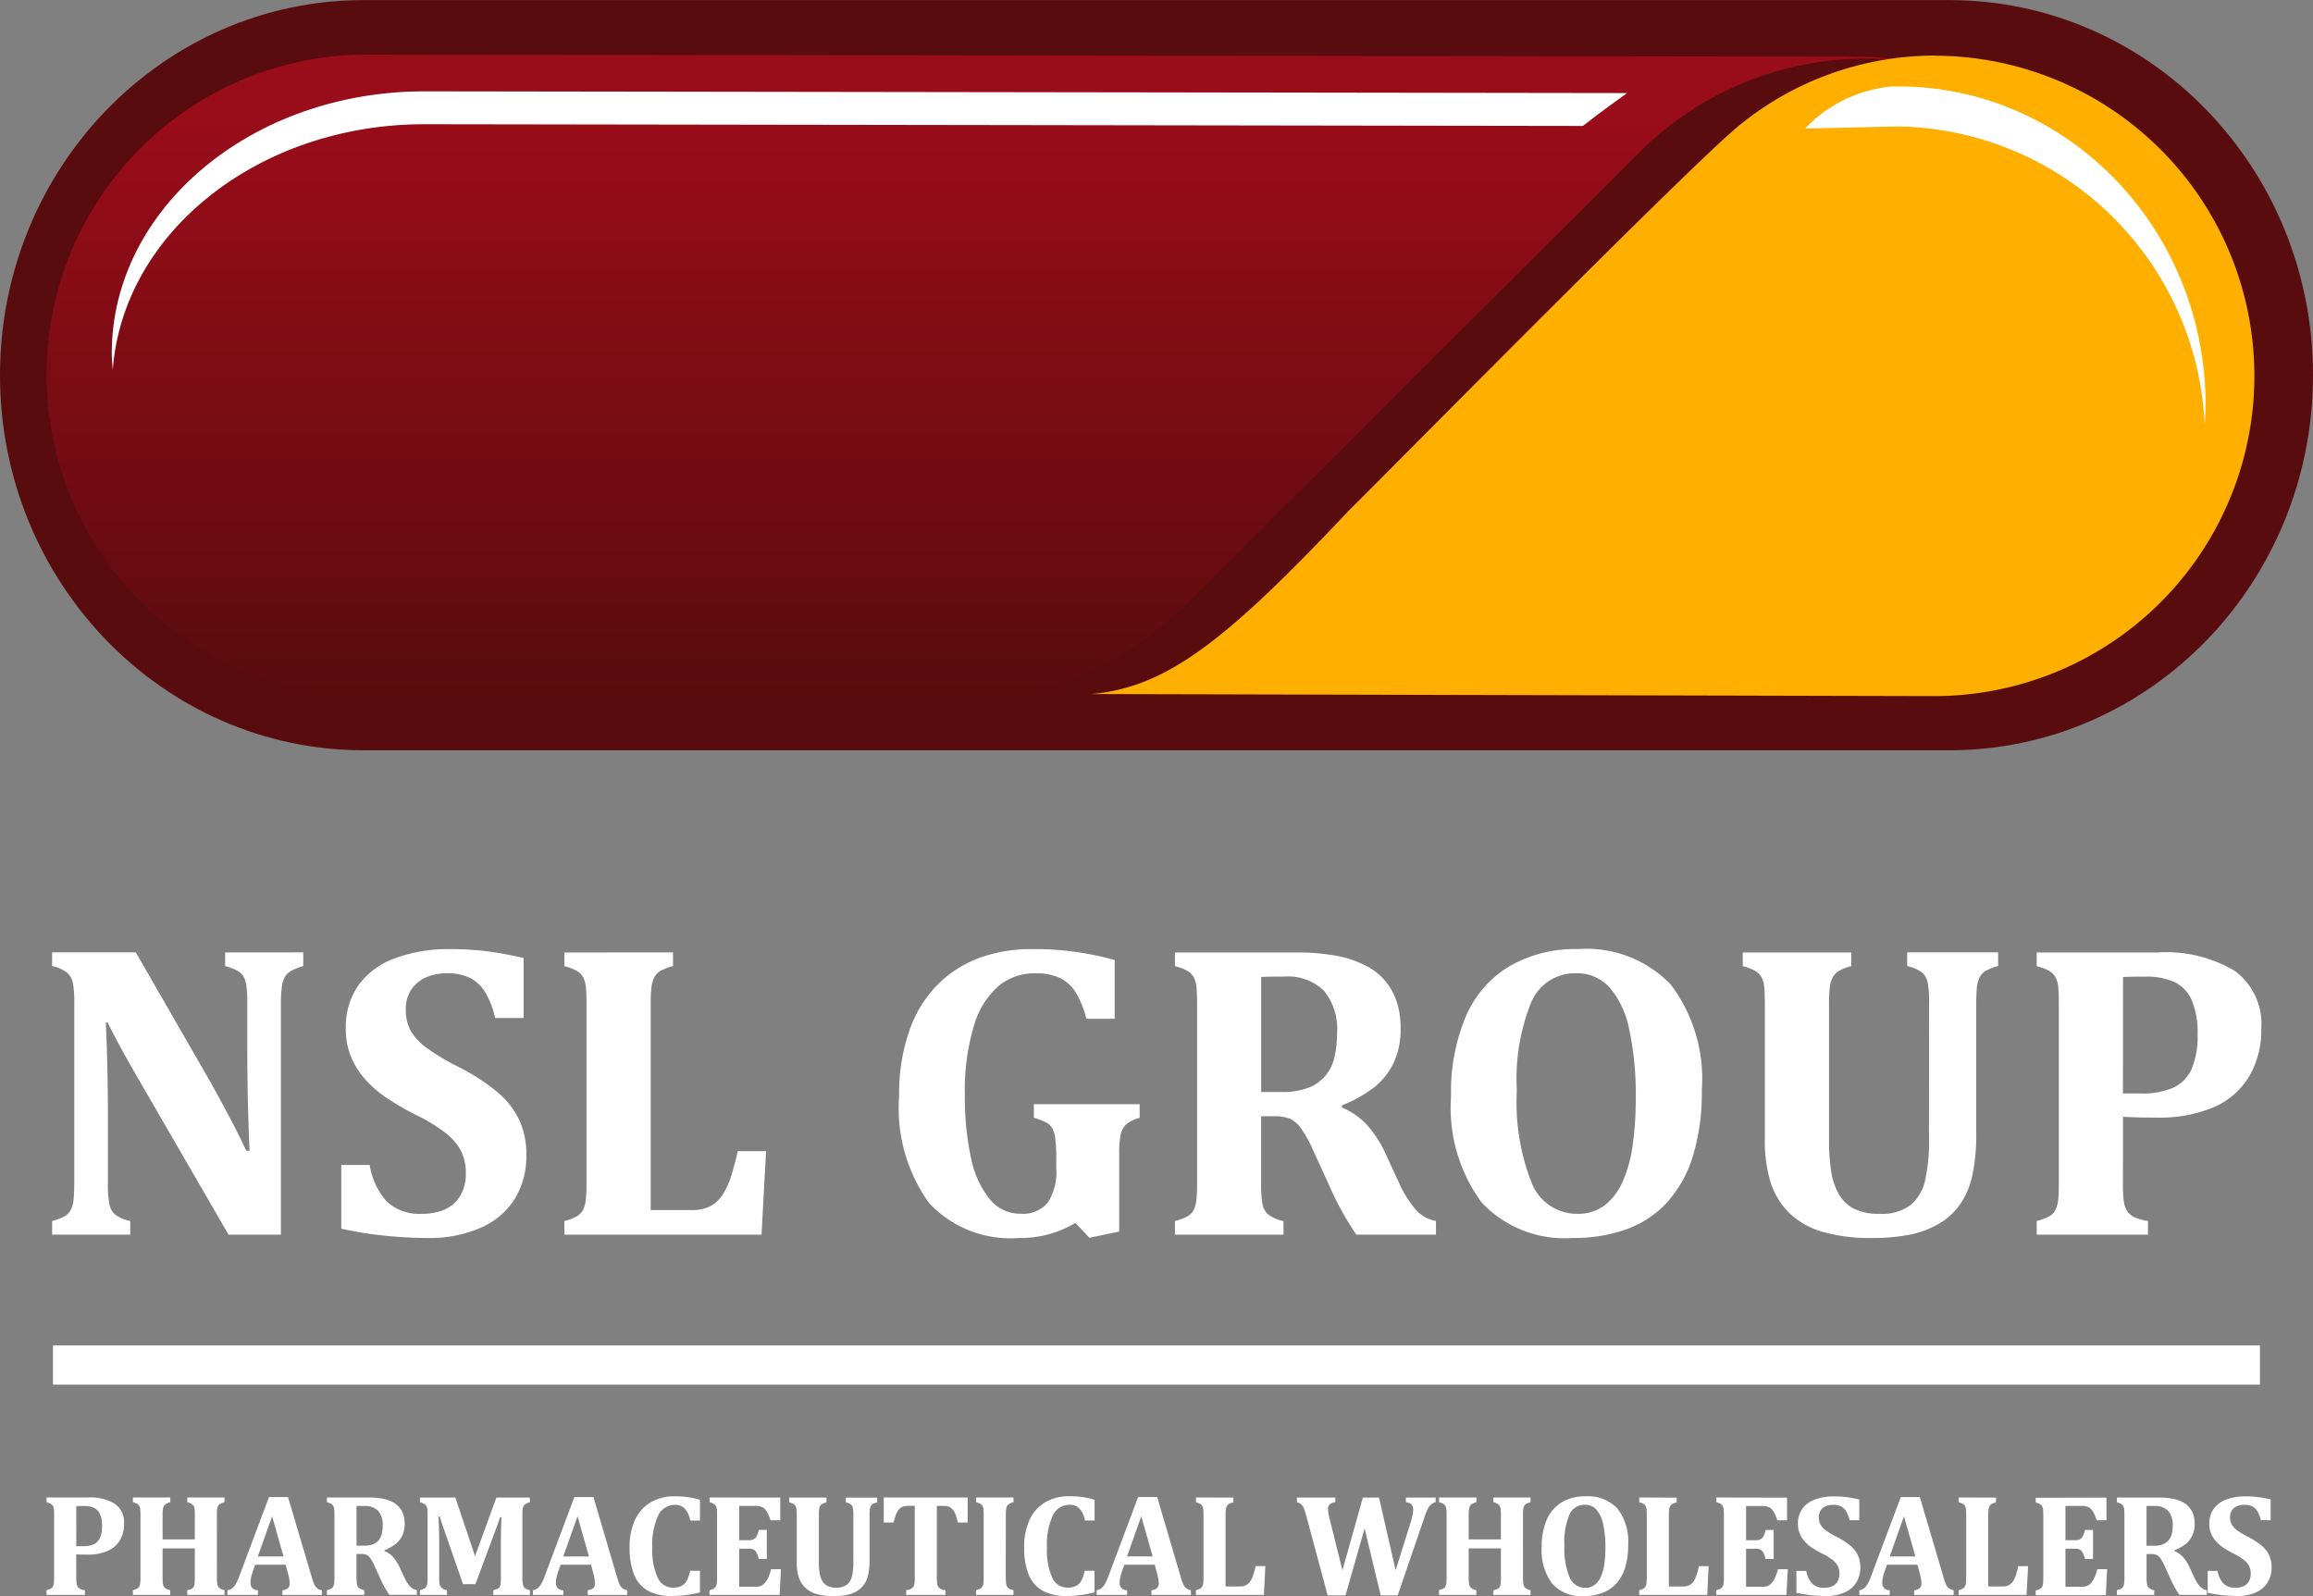
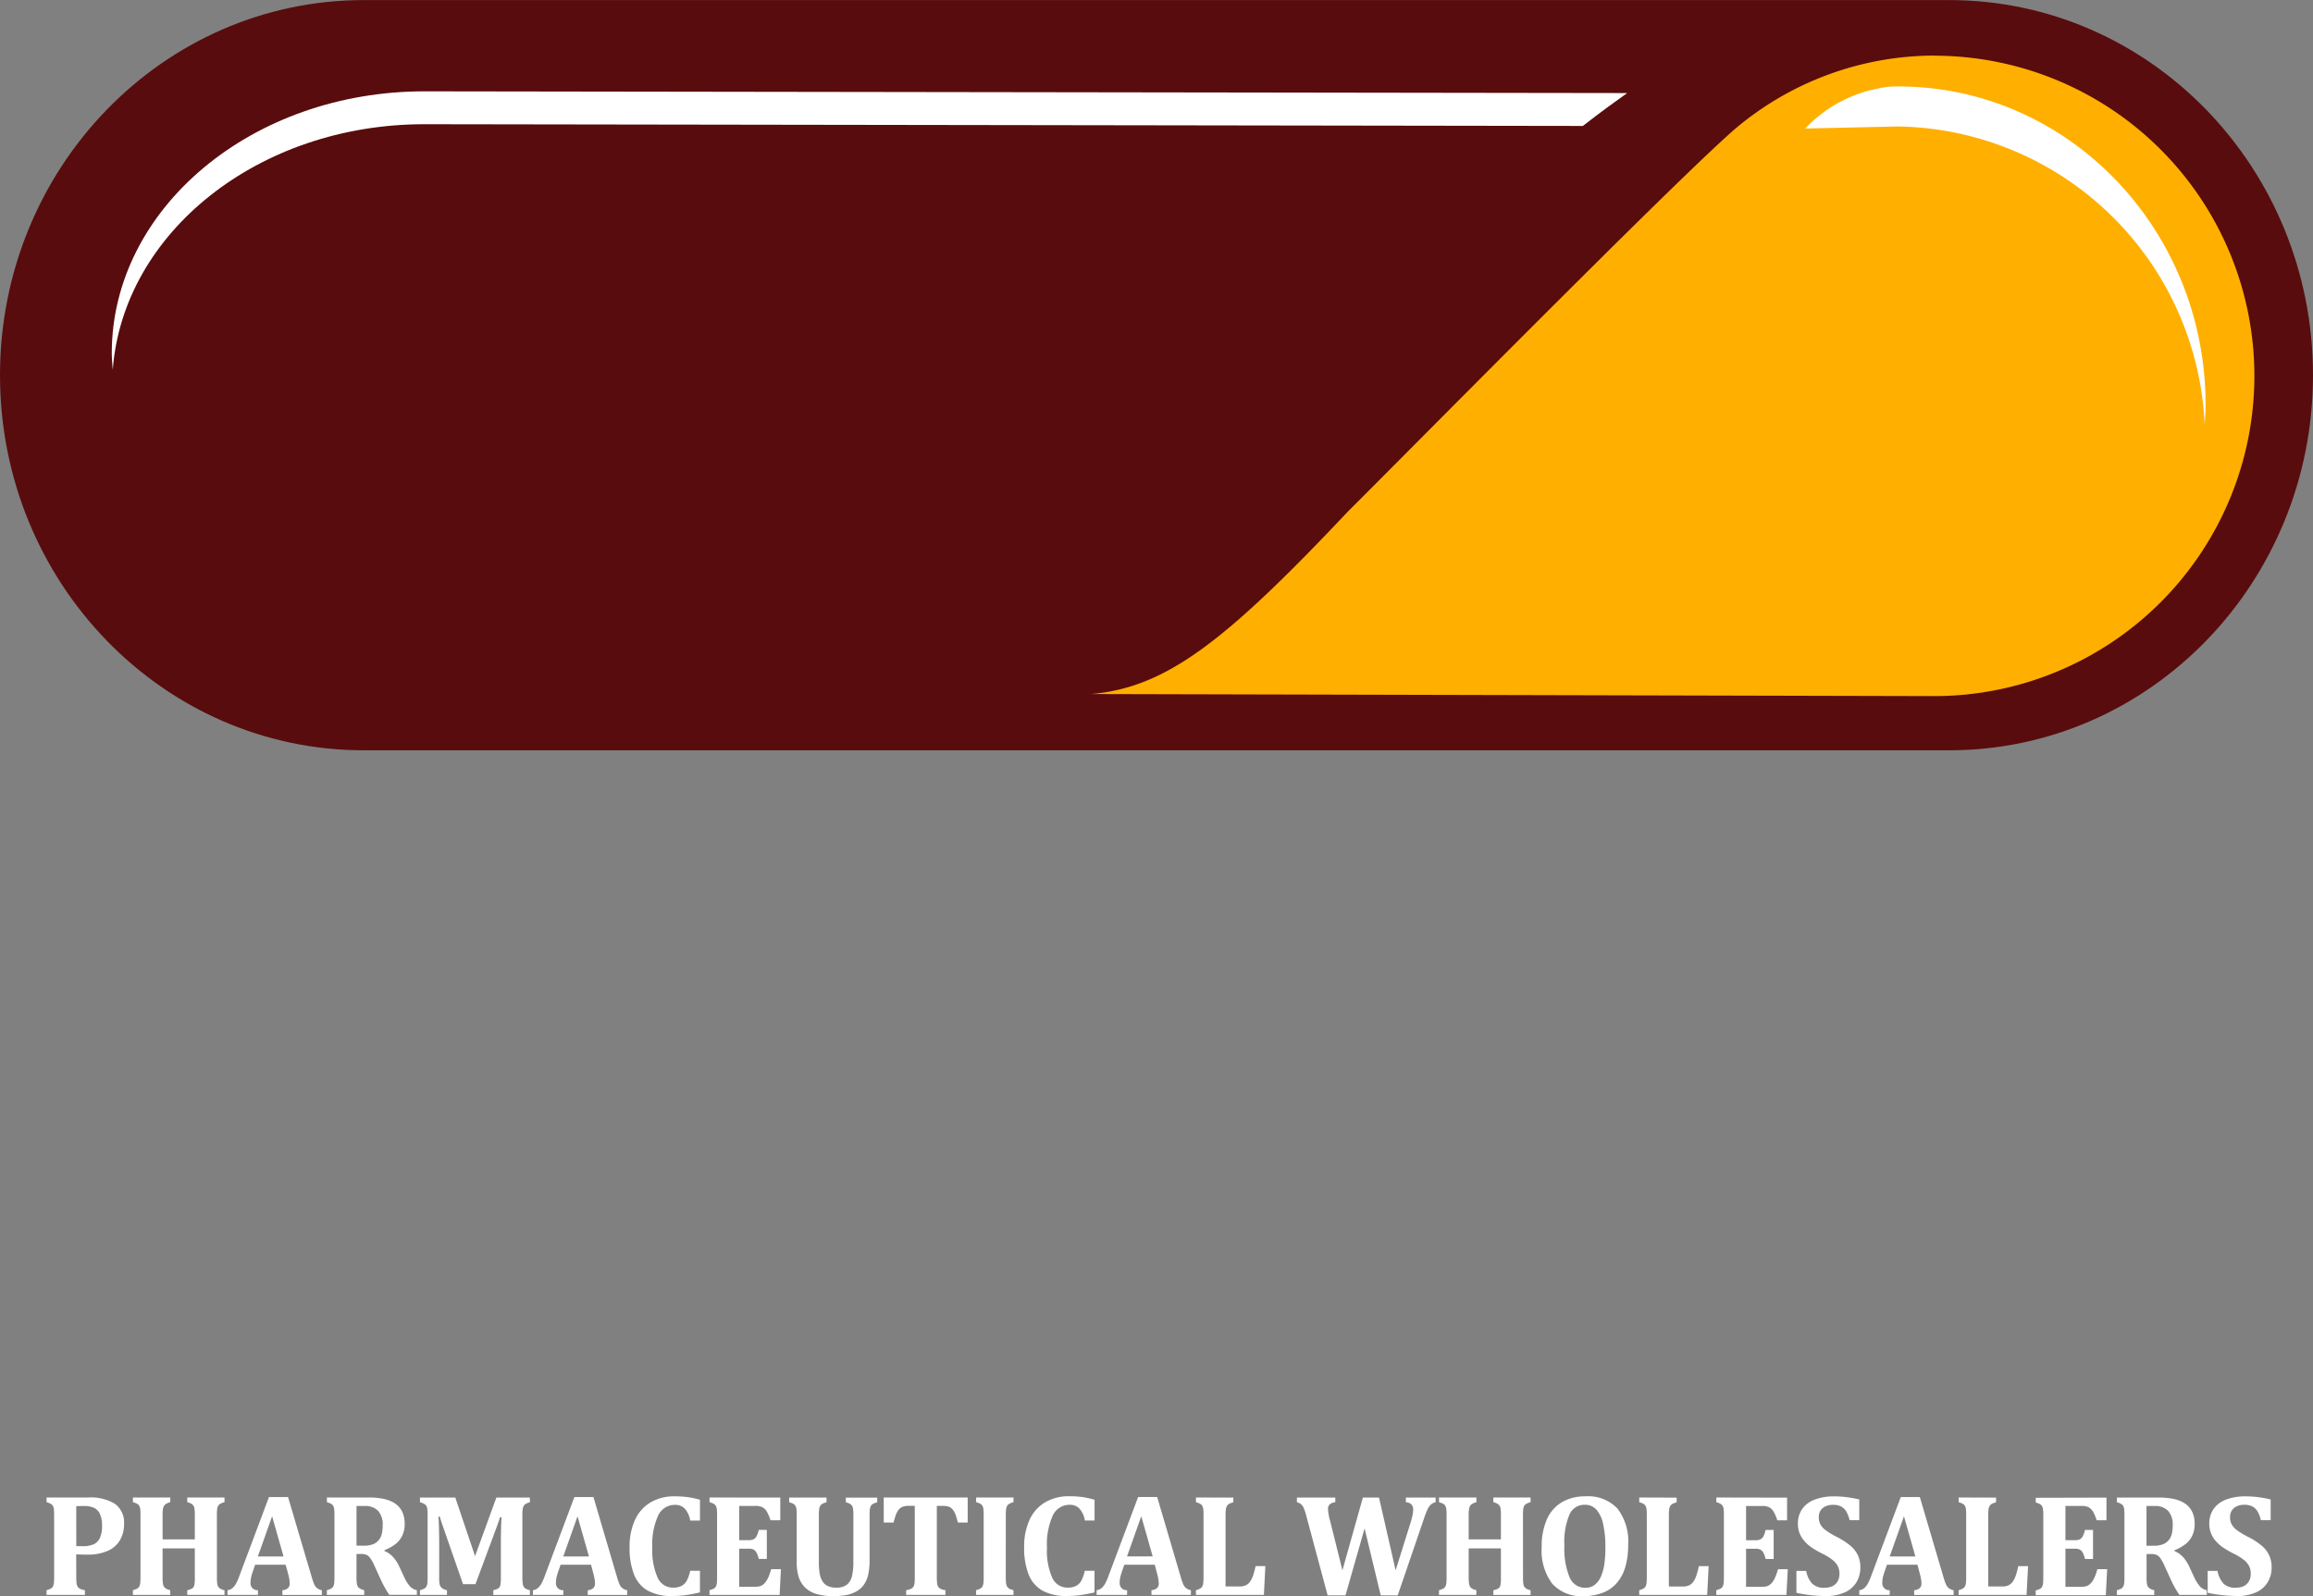
<svg xmlns="http://www.w3.org/2000/svg" width="111.445" height="76.899" viewBox="0 0 111.445 76.899">
  <rect x="0" y="0" width="111.445" height="76.899" fill="#808080" stroke="none" />
  <defs>
    <linearGradient id="linear-gradient" x1="0.5" x2="0.5" y2="1" gradientUnits="objectBoundingBox">
      <stop offset="0" stop-color="#590c0d" />
      <stop offset="1" stop-color="#590c0d" />
    </linearGradient>
    <linearGradient id="linear-gradient-2" x1="0.5" x2="0.5" y2="1" gradientUnits="objectBoundingBox">
      <stop offset="0.104" stop-color="#990c19" />
      <stop offset="1" stop-color="#590c0d" />
    </linearGradient>
    <linearGradient id="linear-gradient-3" x1="-1.196" y1="-14.749" x2="-0.158" y2="-14.749" gradientUnits="objectBoundingBox">
      <stop offset="0" stop-color="#ffcb46" />
      <stop offset="1" stop-color="#ffaf00" />
    </linearGradient>
  </defs>
  <g id="Group_1" data-name="Group 1" transform="translate(-121.391 -91.023)">
-     <path id="Path_6" data-name="Path 6" d="M14.7-38.416v.658a3.681,3.681,0,0,0-.563.219.877.877,0,0,0-.279.239,1.1,1.1,0,0,0-.174.453,5.272,5.272,0,0,0-.06.932v11.1H11.1L6.613-32.567q-.907-1.574-1.335-2.471h-.09q.1,2.142.1,4.524v3.208a4.951,4.951,0,0,0,.075,1.046.914.914,0,0,0,.269.473,1.85,1.85,0,0,0,.732.314v.658H2.6v-.658a2.633,2.633,0,0,0,.583-.219.768.768,0,0,0,.319-.324,1.428,1.428,0,0,0,.135-.513q.03-.309.03-.777v-8.619A5.431,5.431,0,0,0,3.6-36.956a.9.9,0,0,0-.269-.473,1.78,1.78,0,0,0-.732-.329v-.658H6.633l3.527,6.128q.329.578.857,1.564t.937,1.863h.159q-.11-2.381-.11-5.2v-1.853a6.173,6.173,0,0,0-.05-.937,1.1,1.1,0,0,0-.154-.438.846.846,0,0,0-.279-.249,2.949,2.949,0,0,0-.583-.219v-.658ZM17.9-28.173a3.454,3.454,0,0,0,.832,1.769,2.316,2.316,0,0,0,1.709.583,2.673,2.673,0,0,0,1.056-.2,1.641,1.641,0,0,0,.752-.643,2.022,2.022,0,0,0,.284-1.111,2.347,2.347,0,0,0-.229-1.071,2.687,2.687,0,0,0-.737-.862,8.227,8.227,0,0,0-1.415-.867,13.074,13.074,0,0,1-1.4-.807,5.432,5.432,0,0,1-1.071-.922,3.871,3.871,0,0,1-.687-1.1,3.53,3.53,0,0,1-.244-1.345,3.506,3.506,0,0,1,.608-2.082,3.725,3.725,0,0,1,1.759-1.3,7.386,7.386,0,0,1,2.665-.443,14.547,14.547,0,0,1,1.694.095,17.251,17.251,0,0,1,1.843.334v2.889H23.944a4.179,4.179,0,0,0-.483-1.25,1.841,1.841,0,0,0-.732-.683,2.466,2.466,0,0,0-1.106-.219,2.478,2.478,0,0,0-1.016.2,1.608,1.608,0,0,0-.707.593,1.692,1.692,0,0,0-.259.952,2.112,2.112,0,0,0,.224,1,2.635,2.635,0,0,0,.752.827,10.655,10.655,0,0,0,1.534.922,9.948,9.948,0,0,1,1.928,1.25,4.023,4.023,0,0,1,1.036,1.335,3.965,3.965,0,0,1,.334,1.679,3.908,3.908,0,0,1-.568,2.127,3.639,3.639,0,0,1-1.654,1.385,6.124,6.124,0,0,1-2.511.483A20.471,20.471,0,0,1,18.6-24.77a17.585,17.585,0,0,1-2.067-.334v-3.069ZM32.517-38.416v.658a2.735,2.735,0,0,0-.568.214.818.818,0,0,0-.324.314,1.32,1.32,0,0,0-.149.513,7.4,7.4,0,0,0-.035.792V-26h1.933a2.035,2.035,0,0,0,.927-.179,1.639,1.639,0,0,0,.6-.553,3.631,3.631,0,0,0,.438-.976q.184-.6.294-1.131H37l-.219,4.025h-9.5v-.658a2.632,2.632,0,0,0,.583-.219.768.768,0,0,0,.319-.324,1.438,1.438,0,0,0,.135-.518q.03-.314.03-.792V-35.9q0-.468-.025-.787a1.344,1.344,0,0,0-.13-.518.807.807,0,0,0-.319-.324,2.444,2.444,0,0,0-.593-.224v-.658Zm21.28.369v2.83H52.432a4.707,4.707,0,0,0-.523-1.29,1.855,1.855,0,0,0-.757-.678,2.739,2.739,0,0,0-1.191-.224,2.721,2.721,0,0,0-1.744.6,3.992,3.992,0,0,0-1.2,1.923,10.774,10.774,0,0,0-.438,3.343,13.654,13.654,0,0,0,.294,3.024,4.626,4.626,0,0,0,.9,1.988,1.882,1.882,0,0,0,1.49.707,1.559,1.559,0,0,0,1.3-.523,2.672,2.672,0,0,0,.418-1.669v-.379a8.077,8.077,0,0,0-.05-1.081,1.248,1.248,0,0,0-.154-.483.819.819,0,0,0-.274-.259,3.048,3.048,0,0,0-.6-.229V-31.1H55v.658a1.583,1.583,0,0,0-.678.339,1.01,1.01,0,0,0-.244.5,4.616,4.616,0,0,0-.065.882v3.756l-1.435.3-.678-.717a5.1,5.1,0,0,1-2.72.727,5.353,5.353,0,0,1-4.339-1.7,7.851,7.851,0,0,1-1.43-5.146,9.175,9.175,0,0,1,.508-3.188,5.829,5.829,0,0,1,1.41-2.237,5.564,5.564,0,0,1,2.033-1.255,7.331,7.331,0,0,1,2.426-.394A14.36,14.36,0,0,1,53.8-38.047Zm8.134,13.232H56.7v-.658a2.837,2.837,0,0,0,.583-.214.739.739,0,0,0,.319-.319,1.437,1.437,0,0,0,.135-.518q.03-.314.03-.792V-35.9q0-.468-.025-.787a1.344,1.344,0,0,0-.13-.518.807.807,0,0,0-.319-.324,2.444,2.444,0,0,0-.593-.224v-.658h5.809a10.367,10.367,0,0,1,2,.164,5.033,5.033,0,0,1,1.44.5,3,3,0,0,1,.877.7,3.047,3.047,0,0,1,.553.986,4.015,4.015,0,0,1,.194,1.31,3.753,3.753,0,0,1-.344,1.674,3.354,3.354,0,0,1-.927,1.161,6.63,6.63,0,0,1-1.559.872v.1a3.487,3.487,0,0,1,1.221.852,5.54,5.54,0,0,1,.872,1.35l.628,1.355a5.419,5.419,0,0,0,.832,1.36,1.7,1.7,0,0,0,.981.553v.658H65.438a14.767,14.767,0,0,1-1.305-2.371l-.777-1.7a5.854,5.854,0,0,0-.6-1.076,1.422,1.422,0,0,0-.513-.438,2.077,2.077,0,0,0-.812-.12h-.578v3.208a5.3,5.3,0,0,0,.07,1.046.9.9,0,0,0,.269.478,1.846,1.846,0,0,0,.737.319ZM60.855-37.23v5.54h.986a3.469,3.469,0,0,0,1.315-.214,2,2,0,0,0,.822-.6,2.191,2.191,0,0,0,.418-.9,5.263,5.263,0,0,0,.115-1.136,2.869,2.869,0,0,0-.638-2.033,2.478,2.478,0,0,0-1.893-.678Q61.124-37.25,60.855-37.23ZM75.874-24.656a5.477,5.477,0,0,1-4.4-1.714,7.71,7.71,0,0,1-1.47-5.131,9.326,9.326,0,0,1,.712-3.831,5.2,5.2,0,0,1,2.1-2.416,6.315,6.315,0,0,1,3.3-.827,5.627,5.627,0,0,1,4.474,1.709,7.515,7.515,0,0,1,1.495,5.077,10.418,10.418,0,0,1-.443,3.233,5.827,5.827,0,0,1-1.26,2.217,4.938,4.938,0,0,1-1.958,1.275A7.511,7.511,0,0,1,75.874-24.656Zm-2.7-7.114a10.607,10.607,0,0,0,.722,4.479,2.34,2.34,0,0,0,2.207,1.47,2.078,2.078,0,0,0,1.305-.413,2.941,2.941,0,0,0,.872-1.156,6.532,6.532,0,0,0,.478-1.759,15.916,15.916,0,0,0,.144-2.232,14.86,14.86,0,0,0-.314-3.323,4.42,4.42,0,0,0-.947-2.023,2.11,2.11,0,0,0-1.619-.683,2.279,2.279,0,0,0-2.147,1.38A9.818,9.818,0,0,0,73.174-31.77Zm19.862-4.145a5.606,5.606,0,0,0-.065-1.041.9.9,0,0,0-.254-.473,1.831,1.831,0,0,0-.737-.329v-.658h4.384v.658a2.735,2.735,0,0,0-.568.214.776.776,0,0,0-.319.319,1.37,1.37,0,0,0-.139.518q-.03.314-.03.792v6.227a9.052,9.052,0,0,1-.2,2.067,3.84,3.84,0,0,1-.618,1.4,3.25,3.25,0,0,1-1.041.917,4.636,4.636,0,0,1-1.4.5,9.274,9.274,0,0,1-1.744.149,8.393,8.393,0,0,1-2.391-.294,3.825,3.825,0,0,1-1.589-.887,3.622,3.622,0,0,1-.907-1.44,6.776,6.776,0,0,1-.294-2.182V-35.9q0-.468-.025-.787a1.344,1.344,0,0,0-.13-.518.807.807,0,0,0-.319-.324,2.445,2.445,0,0,0-.593-.224v-.658h5.231v.658a2.246,2.246,0,0,0-.6.234.854.854,0,0,0-.294.3,1.348,1.348,0,0,0-.139.468,6.69,6.69,0,0,0-.04.847v6.576a9.477,9.477,0,0,0,.1,1.435,3.216,3.216,0,0,0,.364,1.111,1.8,1.8,0,0,0,.732.712,2.558,2.558,0,0,0,1.206.249,2.356,2.356,0,0,0,1.514-.409,2.185,2.185,0,0,0,.7-1.141,8.726,8.726,0,0,0,.2-2.187Zm9.34,8.609a5.949,5.949,0,0,0,.05.932,1.11,1.11,0,0,0,.164.438.876.876,0,0,0,.329.274,2.5,2.5,0,0,0,.663.189v.658h-5.36v-.658a2.837,2.837,0,0,0,.583-.214.739.739,0,0,0,.319-.319,1.438,1.438,0,0,0,.135-.518q.03-.314.03-.792V-35.9q0-.468-.025-.787a1.344,1.344,0,0,0-.13-.518.807.807,0,0,0-.319-.324,2.444,2.444,0,0,0-.593-.224v-.658h5.789a6.476,6.476,0,0,1,3.776.9,3.187,3.187,0,0,1,1.255,2.775,4.377,4.377,0,0,1-.588,2.3,3.705,3.705,0,0,1-1.7,1.48,6.793,6.793,0,0,1-2.79.5q-.966,0-1.584-.04Zm0-4.314h.857a3.685,3.685,0,0,0,1.584-.284,1.8,1.8,0,0,0,.872-.9,4.043,4.043,0,0,0,.284-1.664,3.977,3.977,0,0,0-.284-1.649,1.721,1.721,0,0,0-.832-.872,3.3,3.3,0,0,0-1.4-.259q-.7,0-1.076.02Z" transform="translate(121.302 175.326)" fill="#fff" />
-     <line id="Line_1" data-name="Line 1" x2="106.336" transform="translate(123.945 156.792)" fill="none" stroke="#fff" stroke-miterlimit="10" stroke-width="1.888" />
    <path id="Path_7" data-name="Path 7" d="M2.358-9.419a2.052,2.052,0,0,0,.017.321.383.383,0,0,0,.057.151.3.3,0,0,0,.113.095.862.862,0,0,0,.229.065v.227H.925v-.227a.979.979,0,0,0,.2-.074.255.255,0,0,0,.11-.11.5.5,0,0,0,.046-.179q.01-.108.01-.273v-2.963q0-.162-.009-.272a.464.464,0,0,0-.045-.179.278.278,0,0,0-.11-.112.843.843,0,0,0-.2-.077v-.227h2a2.234,2.234,0,0,1,1.3.311,1.1,1.1,0,0,1,.433.957,1.51,1.51,0,0,1-.2.794,1.278,1.278,0,0,1-.588.51A2.343,2.343,0,0,1,2.9-10.5q-.333,0-.546-.014Zm0-1.488h.3A1.271,1.271,0,0,0,3.2-11a.622.622,0,0,0,.3-.311,1.394,1.394,0,0,0,.1-.574,1.372,1.372,0,0,0-.1-.569.594.594,0,0,0-.287-.3,1.137,1.137,0,0,0-.485-.089q-.241,0-.371.007ZM9.135-9.422a1.927,1.927,0,0,0,.022.363.317.317,0,0,0,.091.163.573.573,0,0,0,.251.11v.227H7.706v-.227a.7.7,0,0,0,.258-.1.281.281,0,0,0,.082-.146,1.941,1.941,0,0,0,.024-.387V-10.8H6.516v1.378q0,.12.007.223a.735.735,0,0,0,.027.168.3.3,0,0,0,.06.11.333.333,0,0,0,.108.077.874.874,0,0,0,.168.057v.227h-1.8v-.227a.979.979,0,0,0,.2-.074.255.255,0,0,0,.11-.11.5.5,0,0,0,.046-.179q.01-.108.01-.273v-2.963q0-.162-.009-.272a.464.464,0,0,0-.045-.179.278.278,0,0,0-.11-.112.843.843,0,0,0-.2-.077v-.227h1.8v.227a.642.642,0,0,0-.249.113.336.336,0,0,0-.095.163,1.623,1.623,0,0,0-.027.366v1.148H8.07v-1.148a1.961,1.961,0,0,0-.022-.363.314.314,0,0,0-.089-.165.627.627,0,0,0-.253-.115v-.227H9.5v.227a.779.779,0,0,0-.22.088.258.258,0,0,0-.1.119.576.576,0,0,0-.038.162q-.009.089-.009.275Zm3.309-.591H10.977l-.113.326a2.751,2.751,0,0,0-.079.266,1.168,1.168,0,0,0-.031.273.331.331,0,0,0,.357.361v.227H9.644v-.227a.429.429,0,0,0,.223-.089.756.756,0,0,0,.175-.206,2.239,2.239,0,0,0,.168-.375l1.433-3.818h.918L13.7-9.426a2.749,2.749,0,0,0,.127.366.5.5,0,0,0,.134.175.536.536,0,0,0,.23.1v.227h-1.9v-.227a.463.463,0,0,0,.265-.1.288.288,0,0,0,.086-.223,1.32,1.32,0,0,0-.024-.237q-.024-.131-.079-.33Zm-1.337-.4h1.237l-.55-1.935ZM16.232-8.56h-1.8v-.227a.979.979,0,0,0,.2-.074.255.255,0,0,0,.11-.11.5.5,0,0,0,.046-.179q.01-.108.01-.273v-2.963q0-.162-.009-.272a.463.463,0,0,0-.045-.179.278.278,0,0,0-.11-.112.843.843,0,0,0-.2-.077v-.227h2a3.576,3.576,0,0,1,.689.057,1.736,1.736,0,0,1,.5.174,1.034,1.034,0,0,1,.3.242,1.051,1.051,0,0,1,.191.34,1.385,1.385,0,0,1,.067.452,1.294,1.294,0,0,1-.119.577,1.157,1.157,0,0,1-.32.4,2.287,2.287,0,0,1-.538.3v.034a1.2,1.2,0,0,1,.421.294,1.911,1.911,0,0,1,.3.466l.217.467a1.869,1.869,0,0,0,.287.469.586.586,0,0,0,.339.191v.227H17.441a5.093,5.093,0,0,1-.45-.818l-.268-.588a2.019,2.019,0,0,0-.206-.371.491.491,0,0,0-.177-.151.716.716,0,0,0-.28-.041h-.2v1.107a1.827,1.827,0,0,0,.024.361.31.31,0,0,0,.093.165.637.637,0,0,0,.254.11Zm-.371-4.282v1.911h.34A1.2,1.2,0,0,0,16.654-11a.688.688,0,0,0,.284-.206.756.756,0,0,0,.144-.311,1.815,1.815,0,0,0,.04-.392.99.99,0,0,0-.22-.7.855.855,0,0,0-.653-.234Q15.953-12.849,15.86-12.842Zm8.355-.182a.643.643,0,0,0-.247.112.321.321,0,0,0-.091.162,1.681,1.681,0,0,0-.026.359v2.973a2.09,2.09,0,0,0,.021.332.334.334,0,0,0,.084.186.606.606,0,0,0,.259.115v.227H22.452v-.227a1.154,1.154,0,0,0,.21-.072.241.241,0,0,0,.091-.081.39.39,0,0,0,.048-.151,2.514,2.514,0,0,0,.015-.335V-11.11q0-.278.01-.656t.021-.536h-.072q-.041.137-.088.27t-.174.473l-.921,2.481h-.6l-.969-2.787q-.086-.237-.151-.471h-.062q.034.567.034,1.34v1.581a1.745,1.745,0,0,0,.024.354.317.317,0,0,0,.1.165.6.6,0,0,0,.251.11v.227h-1.3v-.227a.908.908,0,0,0,.2-.076.279.279,0,0,0,.112-.11.436.436,0,0,0,.046-.175q.009-.107.009-.272v-2.973a1.87,1.87,0,0,0-.022-.357.308.308,0,0,0-.088-.158.662.662,0,0,0-.258-.117v-.227H20.62l.952,2.822L22.6-13.251h1.612Zm2.945,3.011H25.693l-.113.326a2.751,2.751,0,0,0-.079.266,1.168,1.168,0,0,0-.031.273.331.331,0,0,0,.357.361v.227H24.359v-.227a.428.428,0,0,0,.223-.089.756.756,0,0,0,.175-.206,2.239,2.239,0,0,0,.168-.375l1.433-3.818h.918l1.134,3.849a2.748,2.748,0,0,0,.127.366.5.5,0,0,0,.134.175.536.536,0,0,0,.23.1v.227h-1.9v-.227a.463.463,0,0,0,.265-.1.288.288,0,0,0,.086-.223,1.32,1.32,0,0,0-.024-.237q-.024-.131-.079-.33Zm-1.337-.4H27.06l-.55-1.935Zm6.585-2.729v1H31.94a1.154,1.154,0,0,0-.261-.572.623.623,0,0,0-.467-.184.885.885,0,0,0-.821.521,3.37,3.37,0,0,0-.278,1.545A3.219,3.219,0,0,0,30.366-9.4a.8.8,0,0,0,.746.49.868.868,0,0,0,.409-.084.623.623,0,0,0,.253-.253,1.8,1.8,0,0,0,.163-.474h.471v1.041a7.017,7.017,0,0,1-.691.131,4.966,4.966,0,0,1-.65.041A2.338,2.338,0,0,1,29.9-8.762a1.539,1.539,0,0,1-.667-.778,3.481,3.481,0,0,1-.215-1.318,3.091,3.091,0,0,1,.253-1.3,1.888,1.888,0,0,1,.744-.851,2.219,2.219,0,0,1,1.175-.3,4.759,4.759,0,0,1,.629.038A4.283,4.283,0,0,1,32.408-13.144Zm3.87-.107v1.093h-.471a2.1,2.1,0,0,0-.192-.442.621.621,0,0,0-.189-.182.763.763,0,0,0-.375-.067H34.3v1.65h.454a.538.538,0,0,0,.237-.043.342.342,0,0,0,.143-.143,1.277,1.277,0,0,0,.108-.309h.388v1.4h-.388a1.25,1.25,0,0,0-.107-.3.369.369,0,0,0-.139-.15.515.515,0,0,0-.242-.045H34.3v1.835h.746a1.123,1.123,0,0,0,.2-.015.463.463,0,0,0,.148-.053.54.54,0,0,0,.125-.1.91.91,0,0,0,.107-.141,1.473,1.473,0,0,0,.1-.2,3.237,3.237,0,0,0,.113-.34h.471L36.246-8.56H32.868v-.227a.979.979,0,0,0,.2-.074.255.255,0,0,0,.11-.11.5.5,0,0,0,.046-.179q.01-.108.01-.273v-2.963q0-.162-.009-.272a.464.464,0,0,0-.045-.179.278.278,0,0,0-.11-.112.843.843,0,0,0-.2-.077v-.227Zm3.522.863a1.934,1.934,0,0,0-.022-.359.31.31,0,0,0-.088-.163.632.632,0,0,0-.254-.113v-.227h1.512v.227a.943.943,0,0,0-.2.074.268.268,0,0,0-.11.11.472.472,0,0,0-.048.179q-.01.108-.01.273v2.148a3.122,3.122,0,0,1-.069.713,1.325,1.325,0,0,1-.213.483,1.121,1.121,0,0,1-.359.316,1.6,1.6,0,0,1-.483.172,3.2,3.2,0,0,1-.6.052,2.9,2.9,0,0,1-.825-.1,1.32,1.32,0,0,1-.548-.306,1.25,1.25,0,0,1-.313-.5,2.337,2.337,0,0,1-.1-.753v-2.224q0-.162-.009-.272a.464.464,0,0,0-.045-.179.278.278,0,0,0-.11-.112.843.843,0,0,0-.2-.077v-.227h1.8v.227a.775.775,0,0,0-.208.081.3.3,0,0,0-.1.1.465.465,0,0,0-.048.162,2.307,2.307,0,0,0-.014.292v2.268a3.269,3.269,0,0,0,.034.495,1.11,1.11,0,0,0,.125.383.621.621,0,0,0,.253.246.883.883,0,0,0,.416.086.813.813,0,0,0,.522-.141.754.754,0,0,0,.242-.394,3.01,3.01,0,0,0,.07-.754ZM42.343-8.56v-.227a.9.9,0,0,0,.229-.064.273.273,0,0,0,.125-.112.453.453,0,0,0,.052-.184q.01-.112.01-.277v-3.427H42.48a.817.817,0,0,0-.316.048.491.491,0,0,0-.191.151.929.929,0,0,0-.139.277q-.058.174-.1.328h-.471v-1.206h4.045v1.206h-.471q-.065-.234-.1-.344a.992.992,0,0,0-.084-.187.665.665,0,0,0-.1-.129.46.46,0,0,0-.11-.082.5.5,0,0,0-.146-.046,1.364,1.364,0,0,0-.229-.015h-.247v3.427a2.758,2.758,0,0,0,.01.277.488.488,0,0,0,.038.153.3.3,0,0,0,.067.095.377.377,0,0,0,.11.065.813.813,0,0,0,.191.046v.227Zm4.8-.863q0,.12.007.223a.735.735,0,0,0,.027.168.3.3,0,0,0,.06.11.333.333,0,0,0,.108.077.874.874,0,0,0,.168.057v.227h-1.8v-.227a.979.979,0,0,0,.2-.074.255.255,0,0,0,.11-.11.5.5,0,0,0,.046-.179q.01-.108.01-.273v-2.966q0-.165-.009-.272a.471.471,0,0,0-.045-.177.265.265,0,0,0-.11-.112.9.9,0,0,0-.2-.076v-.227h1.8v.227a.775.775,0,0,0-.208.081.3.3,0,0,0-.1.1.465.465,0,0,0-.048.162,2.307,2.307,0,0,0-.014.292Zm4.279-3.722v1h-.467a1.154,1.154,0,0,0-.261-.572.623.623,0,0,0-.467-.184.885.885,0,0,0-.821.521,3.37,3.37,0,0,0-.278,1.545A3.219,3.219,0,0,0,49.377-9.4a.8.8,0,0,0,.746.49.868.868,0,0,0,.409-.084.623.623,0,0,0,.253-.253,1.8,1.8,0,0,0,.163-.474h.471v1.041a7.017,7.017,0,0,1-.691.131,4.966,4.966,0,0,1-.65.041,2.338,2.338,0,0,1-1.167-.258,1.539,1.539,0,0,1-.667-.778,3.481,3.481,0,0,1-.215-1.318,3.091,3.091,0,0,1,.253-1.3,1.888,1.888,0,0,1,.744-.851,2.219,2.219,0,0,1,1.175-.3,4.759,4.759,0,0,1,.629.038A4.283,4.283,0,0,1,51.419-13.144Zm2.9,3.131H52.855l-.113.326a2.754,2.754,0,0,0-.079.266,1.168,1.168,0,0,0-.031.273.331.331,0,0,0,.357.361v.227H51.521v-.227a.428.428,0,0,0,.223-.089.756.756,0,0,0,.175-.206,2.239,2.239,0,0,0,.168-.375l1.433-3.818h.918l1.134,3.849a2.748,2.748,0,0,0,.127.366.5.5,0,0,0,.134.175.536.536,0,0,0,.23.1v.227h-1.9v-.227a.463.463,0,0,0,.265-.1.288.288,0,0,0,.086-.223,1.319,1.319,0,0,0-.024-.237q-.024-.131-.079-.33Zm-1.337-.4h1.237l-.55-1.935Zm5.124-2.835v.227a.944.944,0,0,0-.2.074.282.282,0,0,0-.112.108.455.455,0,0,0-.052.177,2.552,2.552,0,0,0-.012.273v3.423h.667a.7.7,0,0,0,.32-.062.565.565,0,0,0,.208-.191,1.253,1.253,0,0,0,.151-.337q.064-.208.1-.39h.471L59.58-8.56H56.305v-.227a.908.908,0,0,0,.2-.076.265.265,0,0,0,.11-.112.5.5,0,0,0,.046-.179q.01-.108.01-.273v-2.959q0-.162-.009-.272a.464.464,0,0,0-.045-.179.278.278,0,0,0-.11-.112.843.843,0,0,0-.2-.077v-.227Zm8.547,1.179q.048-.158.082-.318a1.332,1.332,0,0,0,.034-.273.35.35,0,0,0-.088-.263.415.415,0,0,0-.263-.1v-.227h1.433v.227a.5.5,0,0,0-.213.1.653.653,0,0,0-.155.2,3.15,3.15,0,0,0-.172.426L66.027-8.536h-.818l-.777-3.227-.921,3.227h-.859l-1.034-3.849a2.094,2.094,0,0,0-.134-.392.5.5,0,0,0-.131-.165.5.5,0,0,0-.182-.082v-.227H63.02v.227a.462.462,0,0,0-.265.1.288.288,0,0,0-.086.223,2.543,2.543,0,0,0,.1.567l.595,2.389.986-3.506h.777l.8,3.506Zm5.409,2.65a1.927,1.927,0,0,0,.022.363.317.317,0,0,0,.091.163.573.573,0,0,0,.251.11v.227H70.636v-.227a.7.7,0,0,0,.258-.1.281.281,0,0,0,.082-.146A1.941,1.941,0,0,0,71-9.422V-10.8H69.447v1.378q0,.12.007.223a.735.735,0,0,0,.027.168.3.3,0,0,0,.06.11.333.333,0,0,0,.108.077.874.874,0,0,0,.168.057v.227h-1.8v-.227a.979.979,0,0,0,.2-.074.255.255,0,0,0,.11-.11.5.5,0,0,0,.046-.179q.01-.108.01-.273v-2.963q0-.162-.009-.272a.464.464,0,0,0-.045-.179.278.278,0,0,0-.11-.112.843.843,0,0,0-.2-.077v-.227h1.8v.227a.642.642,0,0,0-.249.113.336.336,0,0,0-.095.163,1.623,1.623,0,0,0-.028.366v1.148H71v-1.148a1.961,1.961,0,0,0-.022-.363.314.314,0,0,0-.089-.165.627.627,0,0,0-.253-.115v-.227H72.43v.227a.778.778,0,0,0-.22.088.258.258,0,0,0-.1.119.576.576,0,0,0-.038.162q-.009.089-.009.275ZM74.99-8.5A1.889,1.889,0,0,1,73.472-9.1a2.659,2.659,0,0,1-.507-1.77,3.217,3.217,0,0,1,.246-1.321,1.8,1.8,0,0,1,.723-.833,2.178,2.178,0,0,1,1.138-.285,1.941,1.941,0,0,1,1.543.589,2.592,2.592,0,0,1,.516,1.751,3.594,3.594,0,0,1-.153,1.115,2.01,2.01,0,0,1-.435.765,1.7,1.7,0,0,1-.675.44A2.591,2.591,0,0,1,74.99-8.5Zm-.931-2.454a3.659,3.659,0,0,0,.249,1.545.807.807,0,0,0,.761.507.717.717,0,0,0,.45-.143,1.014,1.014,0,0,0,.3-.4,2.253,2.253,0,0,0,.165-.607,5.49,5.49,0,0,0,.05-.77,5.126,5.126,0,0,0-.108-1.146,1.524,1.524,0,0,0-.326-.7.728.728,0,0,0-.558-.235.786.786,0,0,0-.741.476A3.387,3.387,0,0,0,74.058-10.959Zm5.409-2.292v.227a.944.944,0,0,0-.2.074.282.282,0,0,0-.112.108.455.455,0,0,0-.052.177,2.554,2.554,0,0,0-.012.273v3.423h.667a.7.7,0,0,0,.32-.062.565.565,0,0,0,.208-.191,1.253,1.253,0,0,0,.151-.337q.064-.208.1-.39h.471L80.939-8.56H77.663v-.227a.908.908,0,0,0,.2-.076.265.265,0,0,0,.11-.112.5.5,0,0,0,.046-.179q.01-.108.01-.273v-2.959q0-.162-.009-.272a.464.464,0,0,0-.045-.179.278.278,0,0,0-.11-.112.843.843,0,0,0-.2-.077v-.227Zm5.32,0v1.093h-.471a2.1,2.1,0,0,0-.192-.442.621.621,0,0,0-.189-.182.763.763,0,0,0-.375-.067h-.749v1.65h.454a.538.538,0,0,0,.237-.043.342.342,0,0,0,.143-.143,1.277,1.277,0,0,0,.108-.309h.388v1.4h-.388a1.25,1.25,0,0,0-.107-.3.369.369,0,0,0-.139-.15.515.515,0,0,0-.242-.045h-.454v1.835h.746a1.123,1.123,0,0,0,.2-.015.463.463,0,0,0,.148-.053.54.54,0,0,0,.125-.1.911.911,0,0,0,.107-.141,1.474,1.474,0,0,0,.1-.2,3.236,3.236,0,0,0,.113-.34h.471L84.757-8.56H81.378v-.227a.979.979,0,0,0,.2-.074.255.255,0,0,0,.11-.11.5.5,0,0,0,.046-.179q.01-.108.01-.273v-2.963q0-.162-.009-.272a.464.464,0,0,0-.045-.179.278.278,0,0,0-.11-.112.843.843,0,0,0-.2-.077v-.227Zm.924,3.533a1.191,1.191,0,0,0,.287.61.8.8,0,0,0,.589.2.922.922,0,0,0,.364-.069.566.566,0,0,0,.259-.222.7.7,0,0,0,.1-.383.81.81,0,0,0-.079-.369.927.927,0,0,0-.254-.3,2.838,2.838,0,0,0-.488-.3A4.51,4.51,0,0,1,86-10.825a1.874,1.874,0,0,1-.369-.318,1.335,1.335,0,0,1-.237-.38,1.218,1.218,0,0,1-.084-.464,1.209,1.209,0,0,1,.21-.718,1.285,1.285,0,0,1,.607-.449,2.548,2.548,0,0,1,.919-.153,5.018,5.018,0,0,1,.584.033,5.95,5.95,0,0,1,.636.115v1H87.8a1.442,1.442,0,0,0-.167-.431.635.635,0,0,0-.253-.235A.85.85,0,0,0,87-12.9a.855.855,0,0,0-.351.069.555.555,0,0,0-.244.2.584.584,0,0,0-.089.328.728.728,0,0,0,.077.345.909.909,0,0,0,.259.285,3.675,3.675,0,0,0,.529.318,3.431,3.431,0,0,1,.665.431,1.387,1.387,0,0,1,.357.461,1.368,1.368,0,0,1,.115.579,1.348,1.348,0,0,1-.2.734,1.255,1.255,0,0,1-.571.478,2.112,2.112,0,0,1-.866.167,7.061,7.061,0,0,1-.73-.04,6.066,6.066,0,0,1-.713-.115V-9.718Zm5.358-.3H89.6l-.113.326a2.753,2.753,0,0,0-.079.266,1.167,1.167,0,0,0-.031.273.331.331,0,0,0,.357.361v.227H88.268v-.227a.429.429,0,0,0,.223-.089.756.756,0,0,0,.175-.206,2.239,2.239,0,0,0,.168-.375l1.433-3.818h.918L92.32-9.426a2.75,2.75,0,0,0,.127.366.5.5,0,0,0,.134.175.536.536,0,0,0,.23.1v.227h-1.9v-.227a.463.463,0,0,0,.265-.1.288.288,0,0,0,.086-.223,1.32,1.32,0,0,0-.024-.237q-.024-.131-.079-.33Zm-1.337-.4H90.97l-.55-1.935Zm5.124-2.835v.227a.943.943,0,0,0-.2.074.282.282,0,0,0-.112.108.456.456,0,0,0-.052.177,2.552,2.552,0,0,0-.012.273v3.423h.667a.7.7,0,0,0,.32-.062.565.565,0,0,0,.208-.191,1.253,1.253,0,0,0,.151-.337q.064-.208.1-.39H96.4L96.327-8.56H93.052v-.227a.908.908,0,0,0,.2-.076.265.265,0,0,0,.11-.112.5.5,0,0,0,.046-.179q.01-.108.01-.273v-2.959q0-.162-.009-.272a.463.463,0,0,0-.045-.179.278.278,0,0,0-.11-.112.843.843,0,0,0-.2-.077v-.227Zm5.32,0v1.093h-.471a2.1,2.1,0,0,0-.192-.442.621.621,0,0,0-.189-.182.763.763,0,0,0-.375-.067H98.2v1.65h.454a.538.538,0,0,0,.237-.043.342.342,0,0,0,.143-.143,1.277,1.277,0,0,0,.108-.309h.388v1.4h-.388a1.251,1.251,0,0,0-.107-.3.369.369,0,0,0-.139-.15.515.515,0,0,0-.242-.045H98.2v1.835h.746a1.123,1.123,0,0,0,.2-.015.463.463,0,0,0,.148-.053.54.54,0,0,0,.125-.1.91.91,0,0,0,.107-.141,1.472,1.472,0,0,0,.1-.2,3.237,3.237,0,0,0,.113-.34h.471l-.065,1.254H96.767v-.227a.979.979,0,0,0,.2-.074.255.255,0,0,0,.11-.11.5.5,0,0,0,.046-.179q.01-.108.01-.273v-2.963q0-.162-.009-.272a.464.464,0,0,0-.045-.179.278.278,0,0,0-.11-.112.843.843,0,0,0-.2-.077v-.227Zm2.3,4.691h-1.8v-.227a.979.979,0,0,0,.2-.074.255.255,0,0,0,.11-.11.5.5,0,0,0,.046-.179q.01-.108.01-.273v-2.963q0-.162-.009-.272a.464.464,0,0,0-.045-.179.278.278,0,0,0-.11-.112.843.843,0,0,0-.2-.077v-.227h2a3.576,3.576,0,0,1,.689.057,1.736,1.736,0,0,1,.5.174,1.034,1.034,0,0,1,.3.242,1.051,1.051,0,0,1,.191.34,1.385,1.385,0,0,1,.067.452,1.3,1.3,0,0,1-.119.577,1.157,1.157,0,0,1-.32.4,2.287,2.287,0,0,1-.538.3v.034a1.2,1.2,0,0,1,.421.294,1.911,1.911,0,0,1,.3.466l.217.467a1.869,1.869,0,0,0,.287.469.586.586,0,0,0,.339.191v.227h-1.323a5.094,5.094,0,0,1-.45-.818l-.268-.588a2.019,2.019,0,0,0-.206-.371.491.491,0,0,0-.177-.151.716.716,0,0,0-.28-.041h-.2v1.107a1.827,1.827,0,0,0,.024.361.31.31,0,0,0,.093.165.636.636,0,0,0,.254.11Zm-.371-4.282v1.911h.34A1.2,1.2,0,0,0,102.9-11a.688.688,0,0,0,.284-.206.756.756,0,0,0,.144-.311,1.815,1.815,0,0,0,.04-.392.99.99,0,0,0-.22-.7.855.855,0,0,0-.653-.234Q102.2-12.849,102.1-12.842Zm3.423,3.124a1.191,1.191,0,0,0,.287.61.8.8,0,0,0,.589.2.922.922,0,0,0,.364-.069.566.566,0,0,0,.259-.222.7.7,0,0,0,.1-.383.81.81,0,0,0-.079-.369.927.927,0,0,0-.254-.3,2.837,2.837,0,0,0-.488-.3,4.511,4.511,0,0,1-.485-.278,1.874,1.874,0,0,1-.369-.318,1.335,1.335,0,0,1-.237-.38,1.218,1.218,0,0,1-.084-.464,1.209,1.209,0,0,1,.21-.718,1.285,1.285,0,0,1,.607-.449,2.548,2.548,0,0,1,.919-.153,5.018,5.018,0,0,1,.584.033,5.95,5.95,0,0,1,.636.115v1h-.471a1.442,1.442,0,0,0-.167-.431.635.635,0,0,0-.253-.235.85.85,0,0,0-.381-.076.855.855,0,0,0-.351.069.555.555,0,0,0-.244.2.584.584,0,0,0-.089.328.728.728,0,0,0,.077.345.909.909,0,0,0,.259.285,3.675,3.675,0,0,0,.529.318,3.431,3.431,0,0,1,.665.431,1.388,1.388,0,0,1,.357.461,1.368,1.368,0,0,1,.115.579,1.348,1.348,0,0,1-.2.734,1.255,1.255,0,0,1-.571.478,2.112,2.112,0,0,1-.866.167,7.061,7.061,0,0,1-.73-.04,6.065,6.065,0,0,1-.713-.115V-9.718Z" transform="translate(122.708 176.427)" fill="#fff" />
    <path id="Path_1" data-name="Path 1" d="M232.836,109.1c0,9.981-7.847,18.073-17.527,18.073H138.918c-9.68,0-17.527-8.093-17.527-18.073h0c0-9.982,7.847-18.073,17.527-18.073h76.391c9.679,0,17.527,8.091,17.527,18.073Z" fill="url(#linear-gradient)" />
-     <path id="Path_2" data-name="Path 2" d="M204.44,103.09a15.4,15.4,0,0,1,13.71-4.238,15.439,15.439,0,0,0-3.258-.357l-71.767-.1a15.427,15.427,0,1,0-.044,30.855s28.732.182,29.768.042c5.038.156,9.427-4.1,9.427-4.1Z" transform="translate(-4.041 -4.742)" fill="url(#linear-gradient-2)" />
    <path id="Path_3" data-name="Path 3" d="M151.57,104.944l55.8.083c.5-.385.675-.534,2.135-1.584l-57.937-.083c-8.316-.009-15.066,5.633-15.078,12.606,0,.274.028.544.048.814C137.028,110.169,143.564,104.935,151.57,104.944Z" transform="translate(-9.714 -7.936)" fill="#fff" />
    <path id="Path_4" data-name="Path 4" d="M309.416,98.527a14.9,14.9,0,0,0-9.67,3.581c-3.059,2.674-16.692,16.507-18.591,18.38-5.971,6.334-8.791,8.488-12.381,8.8l40.6.1a15.427,15.427,0,1,0,.044-30.855Z" transform="translate(-94.812 -4.826)" fill="url(#linear-gradient-3)" />
    <path id="Path_5" data-name="Path 5" d="M369.693,104.628l-4.475.1a6.543,6.543,0,0,1,3.5-1.927,4,4,0,0,1,.977-.1c8.173-.01,14.808,6.853,14.82,15.334,0,.334-.028.662-.046.99A15.032,15.032,0,0,0,369.693,104.628Z" transform="translate(-156.853 -7.512)" fill="#fff" />
  </g>
</svg>